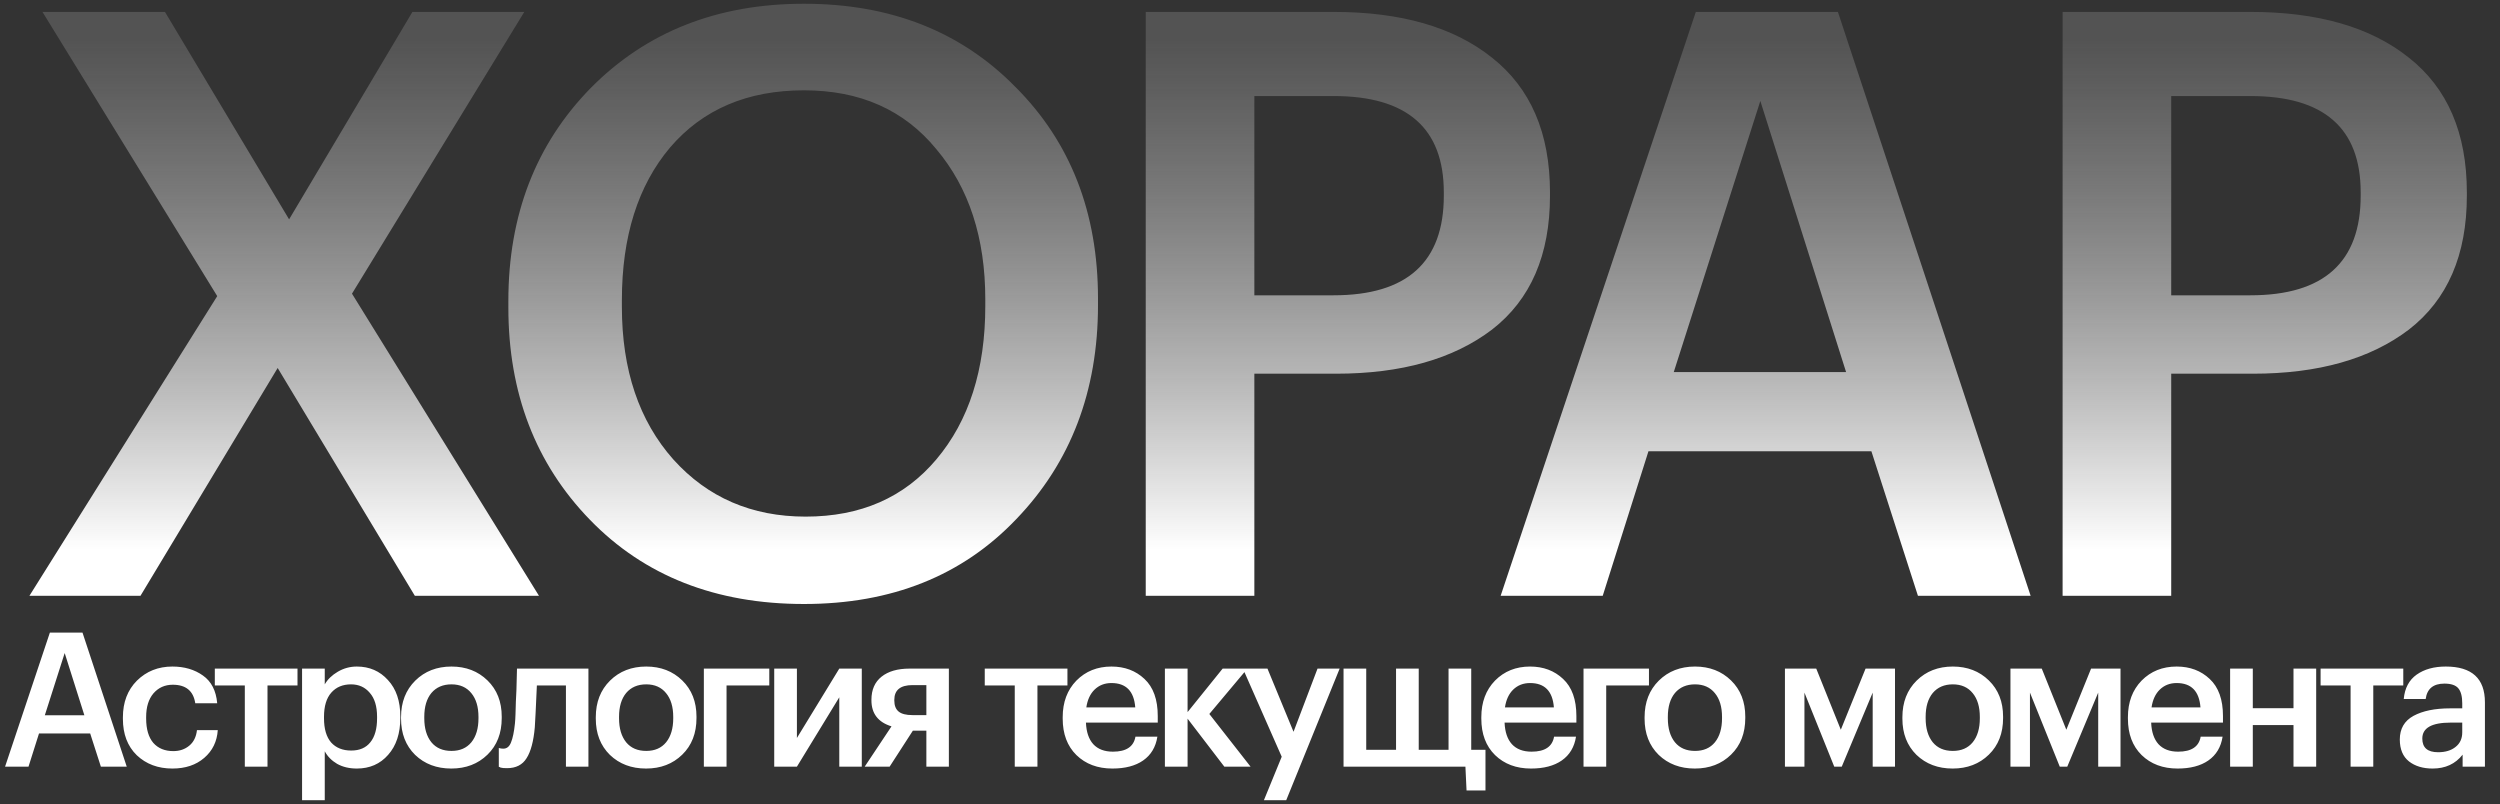
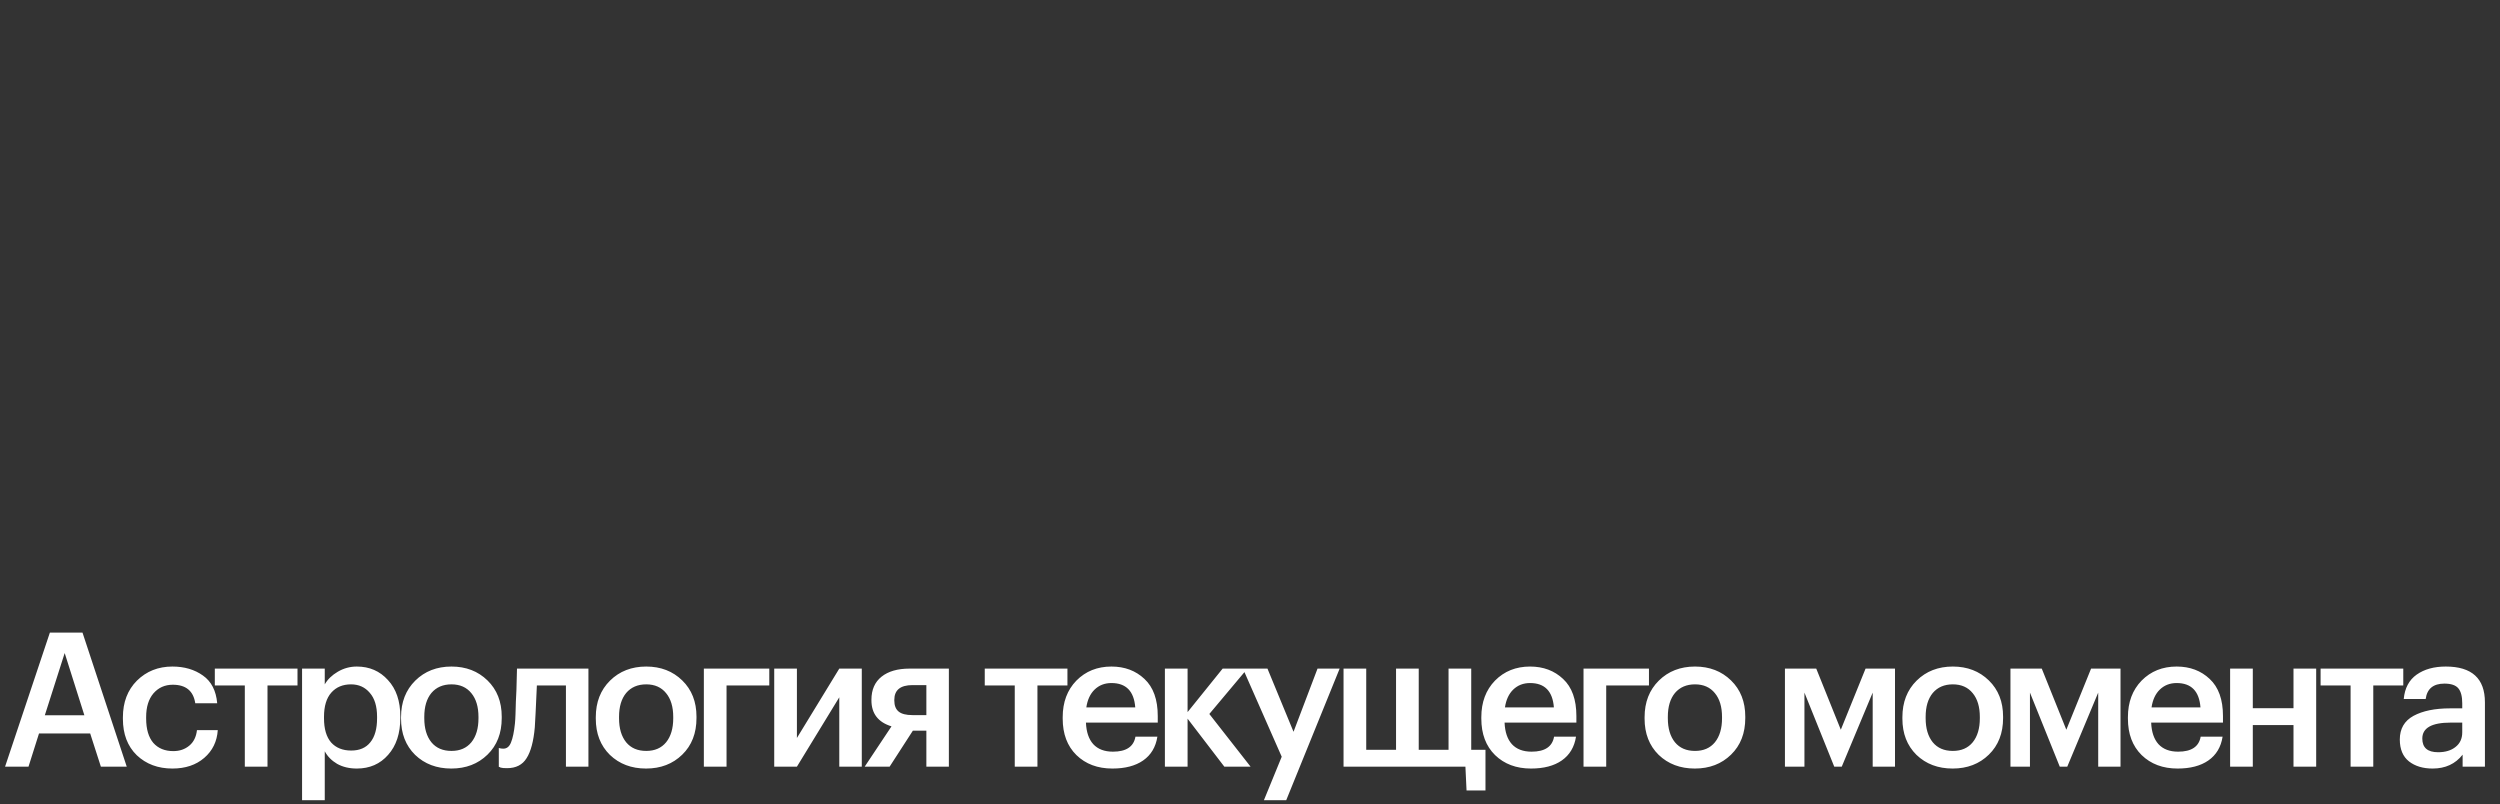
<svg xmlns="http://www.w3.org/2000/svg" width="600" height="193" viewBox="0 0 600 193" fill="none">
  <rect x="0" y="0" width="600" height="193" fill="#333333" stroke="none" />
-   <path d="M52.136 71.068L10.192 2.86H39.592L69.384 52.644L98.98 2.86H125.832L84.476 70.48L129.36 143H99.568L66.64 88.316L33.712 143H7.056L52.136 71.068ZM193.351 123.988C206.548 123.988 217.002 119.415 224.711 110.268C232.551 100.991 236.471 88.708 236.471 73.42V71.852C236.471 57.087 232.551 45.065 224.711 35.788C217.002 26.38 206.418 21.676 192.959 21.676C179.37 21.676 168.655 26.249 160.815 35.396C153.106 44.543 149.251 56.76 149.251 72.048V73.616C149.251 88.773 153.367 100.991 161.599 110.268C169.831 119.415 180.415 123.988 193.351 123.988ZM192.959 144.96C171.791 144.96 154.674 138.231 141.607 124.772C128.54 111.313 122.007 94.327 122.007 73.812V72.244C122.007 51.599 128.606 34.547 141.803 21.088C155.131 7.629 172.183 0.9 192.959 0.9C213.735 0.9 230.656 7.564 243.723 20.892C256.92 34.089 263.519 51.011 263.519 71.656V73.224C263.519 93.869 256.986 110.987 243.919 124.576C230.983 138.165 213.996 144.96 192.959 144.96ZM274.976 2.86H320.056C336.258 2.86 348.933 6.519 358.08 13.836C367.357 21.153 371.996 31.933 371.996 46.176V46.96C371.996 61.203 367.357 71.917 358.08 79.104C348.802 86.16 336.324 89.688 320.644 89.688H301.044V143H274.976V2.86ZM320.056 70.872C337.696 70.872 346.516 62.901 346.516 46.96V46.176C346.516 30.757 337.696 23.048 320.056 23.048H301.044V70.872H320.056ZM406.996 2.86H441.1L487.356 143H460.308L449.136 108.308H395.628L384.652 143H360.152L406.996 2.86ZM401.704 89.296H443.06L422.48 24.224L401.704 89.296ZM495.024 2.86H540.104C556.307 2.86 568.981 6.519 578.128 13.836C587.405 21.153 592.044 31.933 592.044 46.176V46.96C592.044 61.203 587.405 71.917 578.128 79.104C568.851 86.16 556.372 89.688 540.692 89.688H521.092V143H495.024V2.86ZM540.104 70.872C557.744 70.872 566.564 62.901 566.564 46.96V46.176C566.564 30.757 557.744 23.048 540.104 23.048H521.092V70.872H540.104Z" fill="url(#paint0_linear_13_7)" />
-   <path d="M11.97 151.825H19.8L30.42 184H24.21L21.645 176.035H9.36L6.84 184H1.215L11.97 151.825ZM10.755 171.67H20.25L15.525 156.73L10.755 171.67ZM41.376 184.45C37.926 184.45 35.076 183.385 32.826 181.255C30.606 179.095 29.496 176.185 29.496 172.525V172.165C29.496 168.535 30.621 165.595 32.871 163.345C35.151 161.095 37.986 159.97 41.376 159.97C44.256 159.97 46.701 160.69 48.711 162.13C50.721 163.54 51.861 165.76 52.131 168.79H46.866C46.416 165.82 44.616 164.335 41.466 164.335C39.576 164.335 38.031 165.025 36.831 166.405C35.661 167.785 35.076 169.675 35.076 172.075V172.435C35.076 174.985 35.646 176.935 36.786 178.285C37.956 179.605 39.561 180.265 41.601 180.265C43.101 180.265 44.376 179.83 45.426 178.96C46.476 178.09 47.091 176.845 47.271 175.225H52.266C52.086 177.955 51.006 180.175 49.026 181.885C47.046 183.595 44.496 184.45 41.376 184.45ZM71.4 164.515H64.2V184H58.755V164.515H51.555V160.465H71.4V164.515ZM72.496 160.465H77.941V164.245C78.631 163.045 79.666 162.04 81.046 161.23C82.456 160.39 83.986 159.97 85.636 159.97C88.666 159.97 91.156 161.05 93.106 163.21C95.086 165.34 96.076 168.25 96.076 171.94V172.3C96.076 176.02 95.101 178.975 93.151 181.165C91.231 183.355 88.726 184.45 85.636 184.45C83.836 184.45 82.261 184.075 80.911 183.325C79.591 182.545 78.601 181.54 77.941 180.31V192.055H72.496V160.465ZM84.286 180.13C86.296 180.13 87.826 179.47 88.876 178.15C89.956 176.83 90.496 174.91 90.496 172.39V172.03C90.496 169.51 89.911 167.59 88.741 166.27C87.601 164.92 86.101 164.245 84.241 164.245C82.261 164.245 80.686 164.905 79.516 166.225C78.346 167.545 77.761 169.48 77.761 172.03V172.39C77.761 174.94 78.331 176.875 79.471 178.195C80.641 179.485 82.246 180.13 84.286 180.13ZM108.353 180.22C110.393 180.22 111.983 179.53 113.123 178.15C114.263 176.74 114.833 174.82 114.833 172.39V172.075C114.833 169.645 114.263 167.74 113.123 166.36C111.983 164.95 110.393 164.245 108.353 164.245C106.313 164.245 104.708 164.935 103.538 166.315C102.398 167.695 101.828 169.6 101.828 172.03V172.39C101.828 174.82 102.398 176.74 103.538 178.15C104.678 179.53 106.283 180.22 108.353 180.22ZM116.993 181.12C114.713 183.34 111.818 184.45 108.308 184.45C104.798 184.45 101.903 183.355 99.623 181.165C97.373 178.945 96.248 176.05 96.248 172.48V172.12C96.248 168.52 97.388 165.595 99.668 163.345C101.948 161.095 104.843 159.97 108.353 159.97C111.833 159.97 114.713 161.08 116.993 163.3C119.273 165.52 120.413 168.415 120.413 171.985V172.345C120.413 175.975 119.273 178.9 116.993 181.12ZM128.353 174.55C128.053 177.91 127.393 180.385 126.373 181.975C125.383 183.565 123.823 184.36 121.693 184.36C120.973 184.36 120.463 184.315 120.163 184.225C120.103 184.195 120.013 184.15 119.893 184.09C119.803 184.06 119.743 184.045 119.713 184.045V179.5L119.983 179.59C120.283 179.65 120.553 179.68 120.793 179.68C121.633 179.68 122.248 179.185 122.638 178.195C123.058 177.175 123.373 175.66 123.583 173.65C123.643 173.08 123.688 172.345 123.718 171.445C123.748 170.545 123.778 169.525 123.808 168.385C123.868 167.215 123.913 166.285 123.943 165.595L124.078 160.465H141.223V184H135.823V164.515H128.848C128.608 169.945 128.443 173.29 128.353 174.55ZM155.095 180.22C157.135 180.22 158.725 179.53 159.865 178.15C161.005 176.74 161.575 174.82 161.575 172.39V172.075C161.575 169.645 161.005 167.74 159.865 166.36C158.725 164.95 157.135 164.245 155.095 164.245C153.055 164.245 151.45 164.935 150.28 166.315C149.14 167.695 148.57 169.6 148.57 172.03V172.39C148.57 174.82 149.14 176.74 150.28 178.15C151.42 179.53 153.025 180.22 155.095 180.22ZM163.735 181.12C161.455 183.34 158.56 184.45 155.05 184.45C151.54 184.45 148.645 183.355 146.365 181.165C144.115 178.945 142.99 176.05 142.99 172.48V172.12C142.99 168.52 144.13 165.595 146.41 163.345C148.69 161.095 151.585 159.97 155.095 159.97C158.575 159.97 161.455 161.08 163.735 163.3C166.015 165.52 167.155 168.415 167.155 171.985V172.345C167.155 175.975 166.015 178.9 163.735 181.12ZM174.369 164.515V184H168.924V160.465H184.629V164.515H174.369ZM185.813 184V160.465H191.258V177.115L201.428 160.465H206.828V184H201.428V167.35L191.258 184H185.813ZM218.998 164.425C216.088 164.425 214.633 165.61 214.633 167.98V168.115C214.633 169.315 214.978 170.2 215.668 170.77C216.358 171.34 217.468 171.625 218.998 171.625H222.328V164.425H218.998ZM213.508 184H207.523L213.958 174.325C210.748 173.335 209.143 171.25 209.143 168.07V167.935C209.143 165.535 209.953 163.69 211.573 162.4C213.193 161.11 215.428 160.465 218.278 160.465H227.728V184H222.328V175.36H219.088L213.508 184ZM256.185 164.515H248.985V184H243.54V164.515H236.34V160.465H256.185V164.515ZM266.972 184.45C263.432 184.45 260.552 183.37 258.332 181.21C256.142 179.05 255.047 176.14 255.047 172.48V172.12C255.047 168.52 256.142 165.595 258.332 163.345C260.552 161.095 263.357 159.97 266.747 159.97C269.927 159.97 272.567 160.96 274.667 162.94C276.797 164.92 277.862 167.89 277.862 171.85V173.425H260.627C260.717 175.675 261.302 177.4 262.382 178.6C263.492 179.8 265.067 180.4 267.107 180.4C270.287 180.4 272.087 179.2 272.507 176.8H277.772C277.382 179.29 276.242 181.195 274.352 182.515C272.492 183.805 270.032 184.45 266.972 184.45ZM272.462 169.78C272.162 165.88 270.257 163.93 266.747 163.93C265.127 163.93 263.777 164.455 262.697 165.505C261.647 166.525 260.987 167.95 260.717 169.78H272.462ZM285.02 172.48V184H279.575V160.465H285.02V170.905L293.435 160.465H299.375L290.24 171.355L300.14 184H293.84L285.02 172.48ZM307.612 181.615L298.297 160.465H304.192L310.447 175.63L316.207 160.465H321.517L308.692 192.055H303.337L307.612 181.615ZM351.97 189.715L351.7 184H322.45V160.465H327.895V179.95H335.05V160.465H340.495V179.95H347.65V160.465H353.095V179.95H356.515V189.715H351.97ZM367.443 184.45C363.903 184.45 361.023 183.37 358.803 181.21C356.613 179.05 355.518 176.14 355.518 172.48V172.12C355.518 168.52 356.613 165.595 358.803 163.345C361.023 161.095 363.828 159.97 367.218 159.97C370.398 159.97 373.038 160.96 375.138 162.94C377.268 164.92 378.333 167.89 378.333 171.85V173.425H361.098C361.188 175.675 361.773 177.4 362.853 178.6C363.963 179.8 365.538 180.4 367.578 180.4C370.758 180.4 372.558 179.2 372.978 176.8H378.243C377.853 179.29 376.713 181.195 374.823 182.515C372.963 183.805 370.503 184.45 367.443 184.45ZM372.933 169.78C372.633 165.88 370.728 163.93 367.218 163.93C365.598 163.93 364.248 164.455 363.168 165.505C362.118 166.525 361.458 167.95 361.188 169.78H372.933ZM385.491 164.515V184H380.046V160.465H395.751V164.515H385.491ZM406.806 180.22C408.846 180.22 410.436 179.53 411.576 178.15C412.716 176.74 413.286 174.82 413.286 172.39V172.075C413.286 169.645 412.716 167.74 411.576 166.36C410.436 164.95 408.846 164.245 406.806 164.245C404.766 164.245 403.161 164.935 401.991 166.315C400.851 167.695 400.281 169.6 400.281 172.03V172.39C400.281 174.82 400.851 176.74 401.991 178.15C403.131 179.53 404.736 180.22 406.806 180.22ZM415.446 181.12C413.166 183.34 410.271 184.45 406.761 184.45C403.251 184.45 400.356 183.355 398.076 181.165C395.826 178.945 394.701 176.05 394.701 172.48V172.12C394.701 168.52 395.841 165.595 398.121 163.345C400.401 161.095 403.296 159.97 406.806 159.97C410.286 159.97 413.166 161.08 415.446 163.3C417.726 165.52 418.866 168.415 418.866 171.985V172.345C418.866 175.975 417.726 178.9 415.446 181.12ZM433.065 166.225V184H428.385V160.465H435.9L441.795 175.135L447.735 160.465H454.8V184H449.445V166.225L442.02 184H440.22L433.065 166.225ZM468.68 180.22C470.72 180.22 472.31 179.53 473.45 178.15C474.59 176.74 475.16 174.82 475.16 172.39V172.075C475.16 169.645 474.59 167.74 473.45 166.36C472.31 164.95 470.72 164.245 468.68 164.245C466.64 164.245 465.035 164.935 463.865 166.315C462.725 167.695 462.155 169.6 462.155 172.03V172.39C462.155 174.82 462.725 176.74 463.865 178.15C465.005 179.53 466.61 180.22 468.68 180.22ZM477.32 181.12C475.04 183.34 472.145 184.45 468.635 184.45C465.125 184.45 462.23 183.355 459.95 181.165C457.7 178.945 456.575 176.05 456.575 172.48V172.12C456.575 168.52 457.715 165.595 459.995 163.345C462.275 161.095 465.17 159.97 468.68 159.97C472.16 159.97 475.04 161.08 477.32 163.3C479.6 165.52 480.74 168.415 480.74 171.985V172.345C480.74 175.975 479.6 178.9 477.32 181.12ZM487.189 166.225V184H482.509V160.465H490.024L495.919 175.135L501.859 160.465H508.924V184H503.569V166.225L496.144 184H494.344L487.189 166.225ZM522.624 184.45C519.084 184.45 516.204 183.37 513.984 181.21C511.794 179.05 510.699 176.14 510.699 172.48V172.12C510.699 168.52 511.794 165.595 513.984 163.345C516.204 161.095 519.009 159.97 522.399 159.97C525.579 159.97 528.219 160.96 530.319 162.94C532.449 164.92 533.514 167.89 533.514 171.85V173.425H516.279C516.369 175.675 516.954 177.4 518.034 178.6C519.144 179.8 520.719 180.4 522.759 180.4C525.939 180.4 527.739 179.2 528.159 176.8H533.424C533.034 179.29 531.894 181.195 530.004 182.515C528.144 183.805 525.684 184.45 522.624 184.45ZM528.114 169.78C527.814 165.88 525.909 163.93 522.399 163.93C520.779 163.93 519.429 164.455 518.349 165.505C517.299 166.525 516.639 167.95 516.369 169.78H528.114ZM550.438 174.01H540.673V184H535.228V160.465H540.673V169.96H550.438V160.465H555.883V184H550.438V174.01ZM576.787 164.515H569.587V184H564.142V164.515H556.942V160.465H576.787V164.515ZM583.828 184.45C581.518 184.45 579.628 183.88 578.158 182.74C576.688 181.57 575.953 179.815 575.953 177.475C575.953 174.895 577.048 173.005 579.238 171.805C581.458 170.605 584.383 170.005 588.013 170.005H590.938V168.79C590.938 167.14 590.623 165.94 589.993 165.19C589.363 164.44 588.253 164.065 586.663 164.065C583.993 164.065 582.493 165.295 582.163 167.755H576.898C577.138 165.145 578.173 163.195 580.003 161.905C581.833 160.615 584.158 159.97 586.978 159.97C593.248 159.97 596.383 162.835 596.383 168.565V184H591.028V181.12C589.288 183.34 586.888 184.45 583.828 184.45ZM585.133 180.535C586.873 180.535 588.268 180.115 589.318 179.275C590.398 178.435 590.938 177.265 590.938 175.765V173.425H588.148C583.618 173.425 581.353 174.7 581.353 177.25C581.353 179.44 582.613 180.535 585.133 180.535Z" fill="white" />
+   <path d="M11.97 151.825H19.8L30.42 184H24.21L21.645 176.035H9.36L6.84 184H1.215L11.97 151.825ZM10.755 171.67H20.25L15.525 156.73L10.755 171.67ZM41.376 184.45C37.926 184.45 35.076 183.385 32.826 181.255C30.606 179.095 29.496 176.185 29.496 172.525V172.165C29.496 168.535 30.621 165.595 32.871 163.345C35.151 161.095 37.986 159.97 41.376 159.97C44.256 159.97 46.701 160.69 48.711 162.13C50.721 163.54 51.861 165.76 52.131 168.79H46.866C46.416 165.82 44.616 164.335 41.466 164.335C39.576 164.335 38.031 165.025 36.831 166.405C35.661 167.785 35.076 169.675 35.076 172.075V172.435C35.076 174.985 35.646 176.935 36.786 178.285C37.956 179.605 39.561 180.265 41.601 180.265C43.101 180.265 44.376 179.83 45.426 178.96C46.476 178.09 47.091 176.845 47.271 175.225H52.266C52.086 177.955 51.006 180.175 49.026 181.885C47.046 183.595 44.496 184.45 41.376 184.45ZM71.4 164.515H64.2V184H58.755V164.515H51.555V160.465H71.4V164.515ZM72.496 160.465H77.941V164.245C78.631 163.045 79.666 162.04 81.046 161.23C82.456 160.39 83.986 159.97 85.636 159.97C88.666 159.97 91.156 161.05 93.106 163.21C95.086 165.34 96.076 168.25 96.076 171.94V172.3C96.076 176.02 95.101 178.975 93.151 181.165C91.231 183.355 88.726 184.45 85.636 184.45C83.836 184.45 82.261 184.075 80.911 183.325C79.591 182.545 78.601 181.54 77.941 180.31V192.055H72.496V160.465ZM84.286 180.13C86.296 180.13 87.826 179.47 88.876 178.15C89.956 176.83 90.496 174.91 90.496 172.39V172.03C90.496 169.51 89.911 167.59 88.741 166.27C87.601 164.92 86.101 164.245 84.241 164.245C82.261 164.245 80.686 164.905 79.516 166.225C78.346 167.545 77.761 169.48 77.761 172.03V172.39C77.761 174.94 78.331 176.875 79.471 178.195C80.641 179.485 82.246 180.13 84.286 180.13ZM108.353 180.22C110.393 180.22 111.983 179.53 113.123 178.15C114.263 176.74 114.833 174.82 114.833 172.39V172.075C114.833 169.645 114.263 167.74 113.123 166.36C111.983 164.95 110.393 164.245 108.353 164.245C106.313 164.245 104.708 164.935 103.538 166.315C102.398 167.695 101.828 169.6 101.828 172.03V172.39C101.828 174.82 102.398 176.74 103.538 178.15C104.678 179.53 106.283 180.22 108.353 180.22ZM116.993 181.12C114.713 183.34 111.818 184.45 108.308 184.45C104.798 184.45 101.903 183.355 99.623 181.165C97.373 178.945 96.248 176.05 96.248 172.48V172.12C96.248 168.52 97.388 165.595 99.668 163.345C101.948 161.095 104.843 159.97 108.353 159.97C111.833 159.97 114.713 161.08 116.993 163.3C119.273 165.52 120.413 168.415 120.413 171.985V172.345C120.413 175.975 119.273 178.9 116.993 181.12ZM128.353 174.55C128.053 177.91 127.393 180.385 126.373 181.975C125.383 183.565 123.823 184.36 121.693 184.36C120.973 184.36 120.463 184.315 120.163 184.225C120.103 184.195 120.013 184.15 119.893 184.09C119.803 184.06 119.743 184.045 119.713 184.045V179.5L119.983 179.59C120.283 179.65 120.553 179.68 120.793 179.68C121.633 179.68 122.248 179.185 122.638 178.195C123.058 177.175 123.373 175.66 123.583 173.65C123.643 173.08 123.688 172.345 123.718 171.445C123.748 170.545 123.778 169.525 123.808 168.385C123.868 167.215 123.913 166.285 123.943 165.595L124.078 160.465H141.223V184H135.823V164.515H128.848C128.608 169.945 128.443 173.29 128.353 174.55ZM155.095 180.22C157.135 180.22 158.725 179.53 159.865 178.15C161.005 176.74 161.575 174.82 161.575 172.39V172.075C161.575 169.645 161.005 167.74 159.865 166.36C158.725 164.95 157.135 164.245 155.095 164.245C153.055 164.245 151.45 164.935 150.28 166.315C149.14 167.695 148.57 169.6 148.57 172.03V172.39C148.57 174.82 149.14 176.74 150.28 178.15C151.42 179.53 153.025 180.22 155.095 180.22ZM163.735 181.12C161.455 183.34 158.56 184.45 155.05 184.45C151.54 184.45 148.645 183.355 146.365 181.165C144.115 178.945 142.99 176.05 142.99 172.48V172.12C142.99 168.52 144.13 165.595 146.41 163.345C148.69 161.095 151.585 159.97 155.095 159.97C158.575 159.97 161.455 161.08 163.735 163.3C166.015 165.52 167.155 168.415 167.155 171.985V172.345C167.155 175.975 166.015 178.9 163.735 181.12ZM174.369 164.515V184H168.924V160.465H184.629V164.515H174.369ZM185.813 184V160.465H191.258V177.115L201.428 160.465H206.828V184H201.428V167.35L191.258 184H185.813ZM218.998 164.425C216.088 164.425 214.633 165.61 214.633 167.98V168.115C214.633 169.315 214.978 170.2 215.668 170.77C216.358 171.34 217.468 171.625 218.998 171.625H222.328V164.425H218.998ZM213.508 184H207.523L213.958 174.325C210.748 173.335 209.143 171.25 209.143 168.07V167.935C209.143 165.535 209.953 163.69 211.573 162.4C213.193 161.11 215.428 160.465 218.278 160.465H227.728V184H222.328V175.36H219.088L213.508 184ZM256.185 164.515H248.985V184H243.54V164.515H236.34V160.465H256.185V164.515ZM266.972 184.45C263.432 184.45 260.552 183.37 258.332 181.21C256.142 179.05 255.047 176.14 255.047 172.48V172.12C255.047 168.52 256.142 165.595 258.332 163.345C260.552 161.095 263.357 159.97 266.747 159.97C269.927 159.97 272.567 160.96 274.667 162.94C276.797 164.92 277.862 167.89 277.862 171.85V173.425H260.627C260.717 175.675 261.302 177.4 262.382 178.6C263.492 179.8 265.067 180.4 267.107 180.4C270.287 180.4 272.087 179.2 272.507 176.8H277.772C277.382 179.29 276.242 181.195 274.352 182.515C272.492 183.805 270.032 184.45 266.972 184.45ZM272.462 169.78C272.162 165.88 270.257 163.93 266.747 163.93C265.127 163.93 263.777 164.455 262.697 165.505C261.647 166.525 260.987 167.95 260.717 169.78H272.462ZM285.02 172.48V184H279.575V160.465H285.02V170.905L293.435 160.465H299.375L290.24 171.355L300.14 184H293.84L285.02 172.48ZM307.612 181.615L298.297 160.465H304.192L310.447 175.63L316.207 160.465H321.517L308.692 192.055H303.337L307.612 181.615ZM351.97 189.715L351.7 184H322.45V160.465H327.895V179.95H335.05V160.465H340.495V179.95H347.65V160.465H353.095V179.95H356.515V189.715H351.97ZM367.443 184.45C363.903 184.45 361.023 183.37 358.803 181.21C356.613 179.05 355.518 176.14 355.518 172.48V172.12C355.518 168.52 356.613 165.595 358.803 163.345C361.023 161.095 363.828 159.97 367.218 159.97C370.398 159.97 373.038 160.96 375.138 162.94C377.268 164.92 378.333 167.89 378.333 171.85V173.425H361.098C361.188 175.675 361.773 177.4 362.853 178.6C363.963 179.8 365.538 180.4 367.578 180.4C370.758 180.4 372.558 179.2 372.978 176.8H378.243C377.853 179.29 376.713 181.195 374.823 182.515C372.963 183.805 370.503 184.45 367.443 184.45ZM372.933 169.78C372.633 165.88 370.728 163.93 367.218 163.93C365.598 163.93 364.248 164.455 363.168 165.505C362.118 166.525 361.458 167.95 361.188 169.78H372.933ZM385.491 164.515V184H380.046V160.465H395.751V164.515H385.491M406.806 180.22C408.846 180.22 410.436 179.53 411.576 178.15C412.716 176.74 413.286 174.82 413.286 172.39V172.075C413.286 169.645 412.716 167.74 411.576 166.36C410.436 164.95 408.846 164.245 406.806 164.245C404.766 164.245 403.161 164.935 401.991 166.315C400.851 167.695 400.281 169.6 400.281 172.03V172.39C400.281 174.82 400.851 176.74 401.991 178.15C403.131 179.53 404.736 180.22 406.806 180.22ZM415.446 181.12C413.166 183.34 410.271 184.45 406.761 184.45C403.251 184.45 400.356 183.355 398.076 181.165C395.826 178.945 394.701 176.05 394.701 172.48V172.12C394.701 168.52 395.841 165.595 398.121 163.345C400.401 161.095 403.296 159.97 406.806 159.97C410.286 159.97 413.166 161.08 415.446 163.3C417.726 165.52 418.866 168.415 418.866 171.985V172.345C418.866 175.975 417.726 178.9 415.446 181.12ZM433.065 166.225V184H428.385V160.465H435.9L441.795 175.135L447.735 160.465H454.8V184H449.445V166.225L442.02 184H440.22L433.065 166.225ZM468.68 180.22C470.72 180.22 472.31 179.53 473.45 178.15C474.59 176.74 475.16 174.82 475.16 172.39V172.075C475.16 169.645 474.59 167.74 473.45 166.36C472.31 164.95 470.72 164.245 468.68 164.245C466.64 164.245 465.035 164.935 463.865 166.315C462.725 167.695 462.155 169.6 462.155 172.03V172.39C462.155 174.82 462.725 176.74 463.865 178.15C465.005 179.53 466.61 180.22 468.68 180.22ZM477.32 181.12C475.04 183.34 472.145 184.45 468.635 184.45C465.125 184.45 462.23 183.355 459.95 181.165C457.7 178.945 456.575 176.05 456.575 172.48V172.12C456.575 168.52 457.715 165.595 459.995 163.345C462.275 161.095 465.17 159.97 468.68 159.97C472.16 159.97 475.04 161.08 477.32 163.3C479.6 165.52 480.74 168.415 480.74 171.985V172.345C480.74 175.975 479.6 178.9 477.32 181.12ZM487.189 166.225V184H482.509V160.465H490.024L495.919 175.135L501.859 160.465H508.924V184H503.569V166.225L496.144 184H494.344L487.189 166.225ZM522.624 184.45C519.084 184.45 516.204 183.37 513.984 181.21C511.794 179.05 510.699 176.14 510.699 172.48V172.12C510.699 168.52 511.794 165.595 513.984 163.345C516.204 161.095 519.009 159.97 522.399 159.97C525.579 159.97 528.219 160.96 530.319 162.94C532.449 164.92 533.514 167.89 533.514 171.85V173.425H516.279C516.369 175.675 516.954 177.4 518.034 178.6C519.144 179.8 520.719 180.4 522.759 180.4C525.939 180.4 527.739 179.2 528.159 176.8H533.424C533.034 179.29 531.894 181.195 530.004 182.515C528.144 183.805 525.684 184.45 522.624 184.45ZM528.114 169.78C527.814 165.88 525.909 163.93 522.399 163.93C520.779 163.93 519.429 164.455 518.349 165.505C517.299 166.525 516.639 167.95 516.369 169.78H528.114ZM550.438 174.01H540.673V184H535.228V160.465H540.673V169.96H550.438V160.465H555.883V184H550.438V174.01ZM576.787 164.515H569.587V184H564.142V164.515H556.942V160.465H576.787V164.515ZM583.828 184.45C581.518 184.45 579.628 183.88 578.158 182.74C576.688 181.57 575.953 179.815 575.953 177.475C575.953 174.895 577.048 173.005 579.238 171.805C581.458 170.605 584.383 170.005 588.013 170.005H590.938V168.79C590.938 167.14 590.623 165.94 589.993 165.19C589.363 164.44 588.253 164.065 586.663 164.065C583.993 164.065 582.493 165.295 582.163 167.755H576.898C577.138 165.145 578.173 163.195 580.003 161.905C581.833 160.615 584.158 159.97 586.978 159.97C593.248 159.97 596.383 162.835 596.383 168.565V184H591.028V181.12C589.288 183.34 586.888 184.45 583.828 184.45ZM585.133 180.535C586.873 180.535 588.268 180.115 589.318 179.275C590.398 178.435 590.938 177.265 590.938 175.765V173.425H588.148C583.618 173.425 581.353 174.7 581.353 177.25C581.353 179.44 582.613 180.535 585.133 180.535Z" fill="white" />
  <defs>
    <linearGradient id="paint0_linear_13_7" x1="300" y1="9" x2="300" y2="132" gradientUnits="userSpaceOnUse">
      <stop stop-color="#A9A9A9" stop-opacity="0.27" />
      <stop offset="1" stop-color="white" />
    </linearGradient>
  </defs>
</svg>